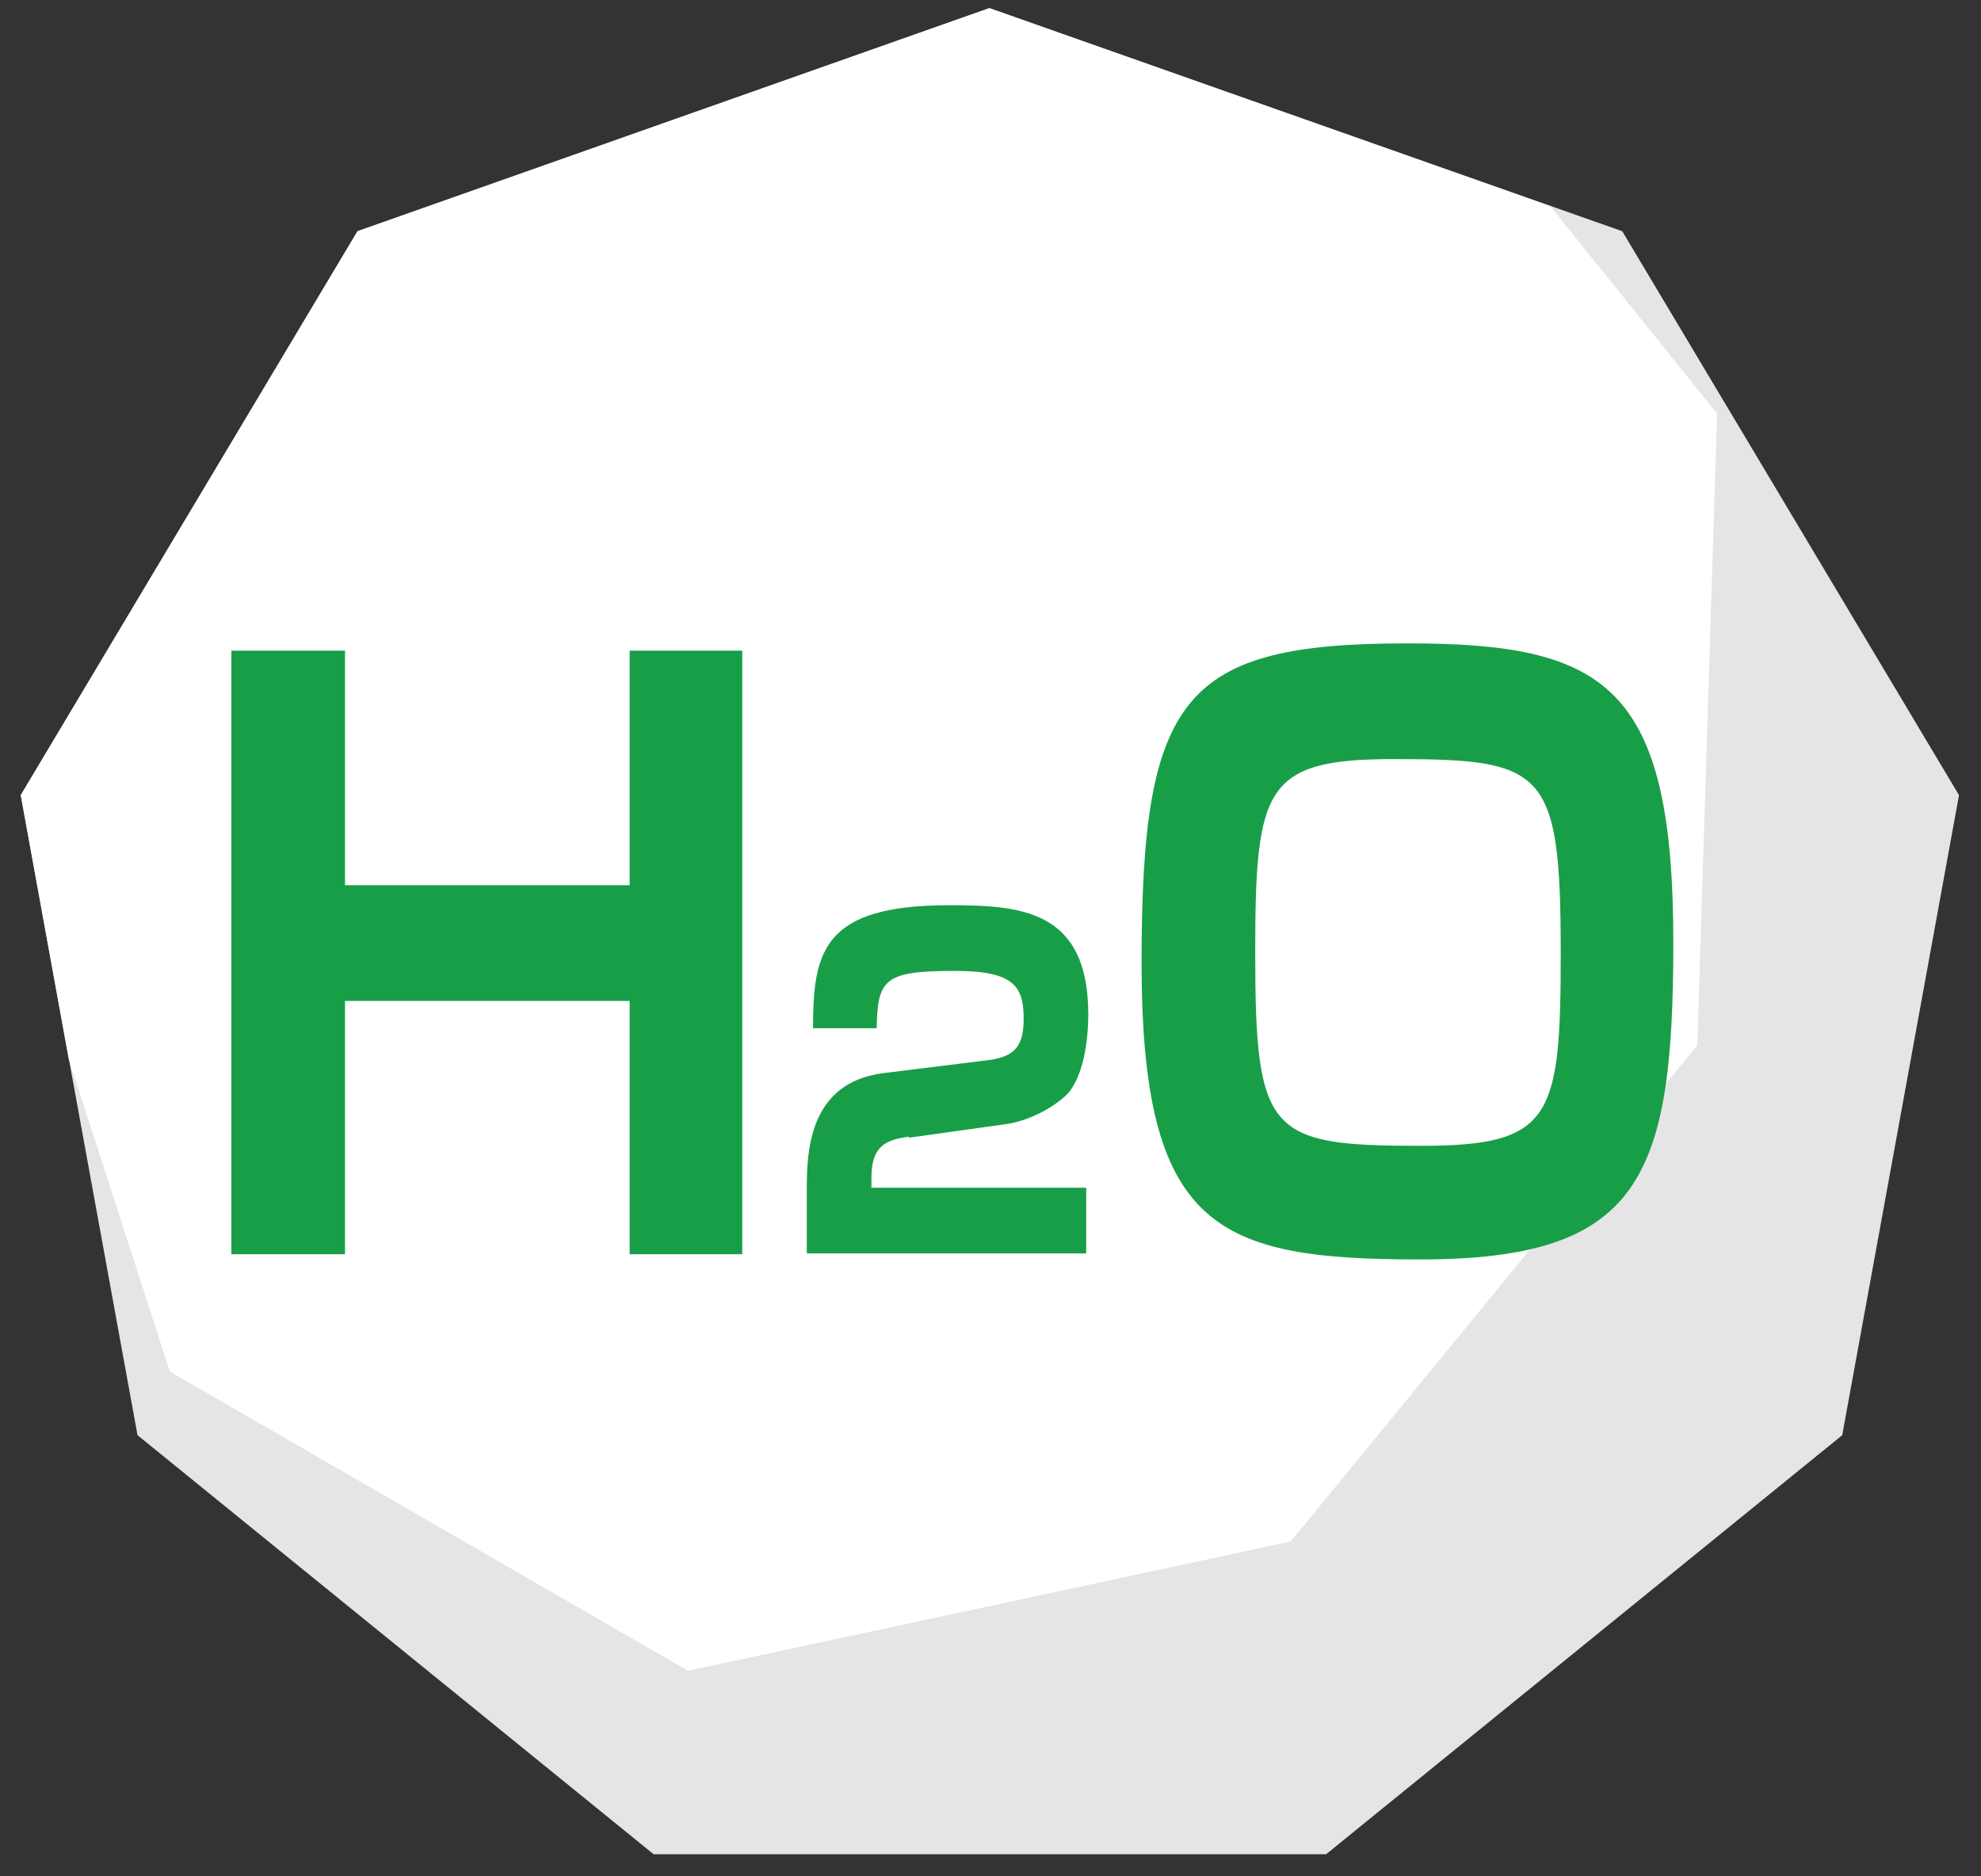
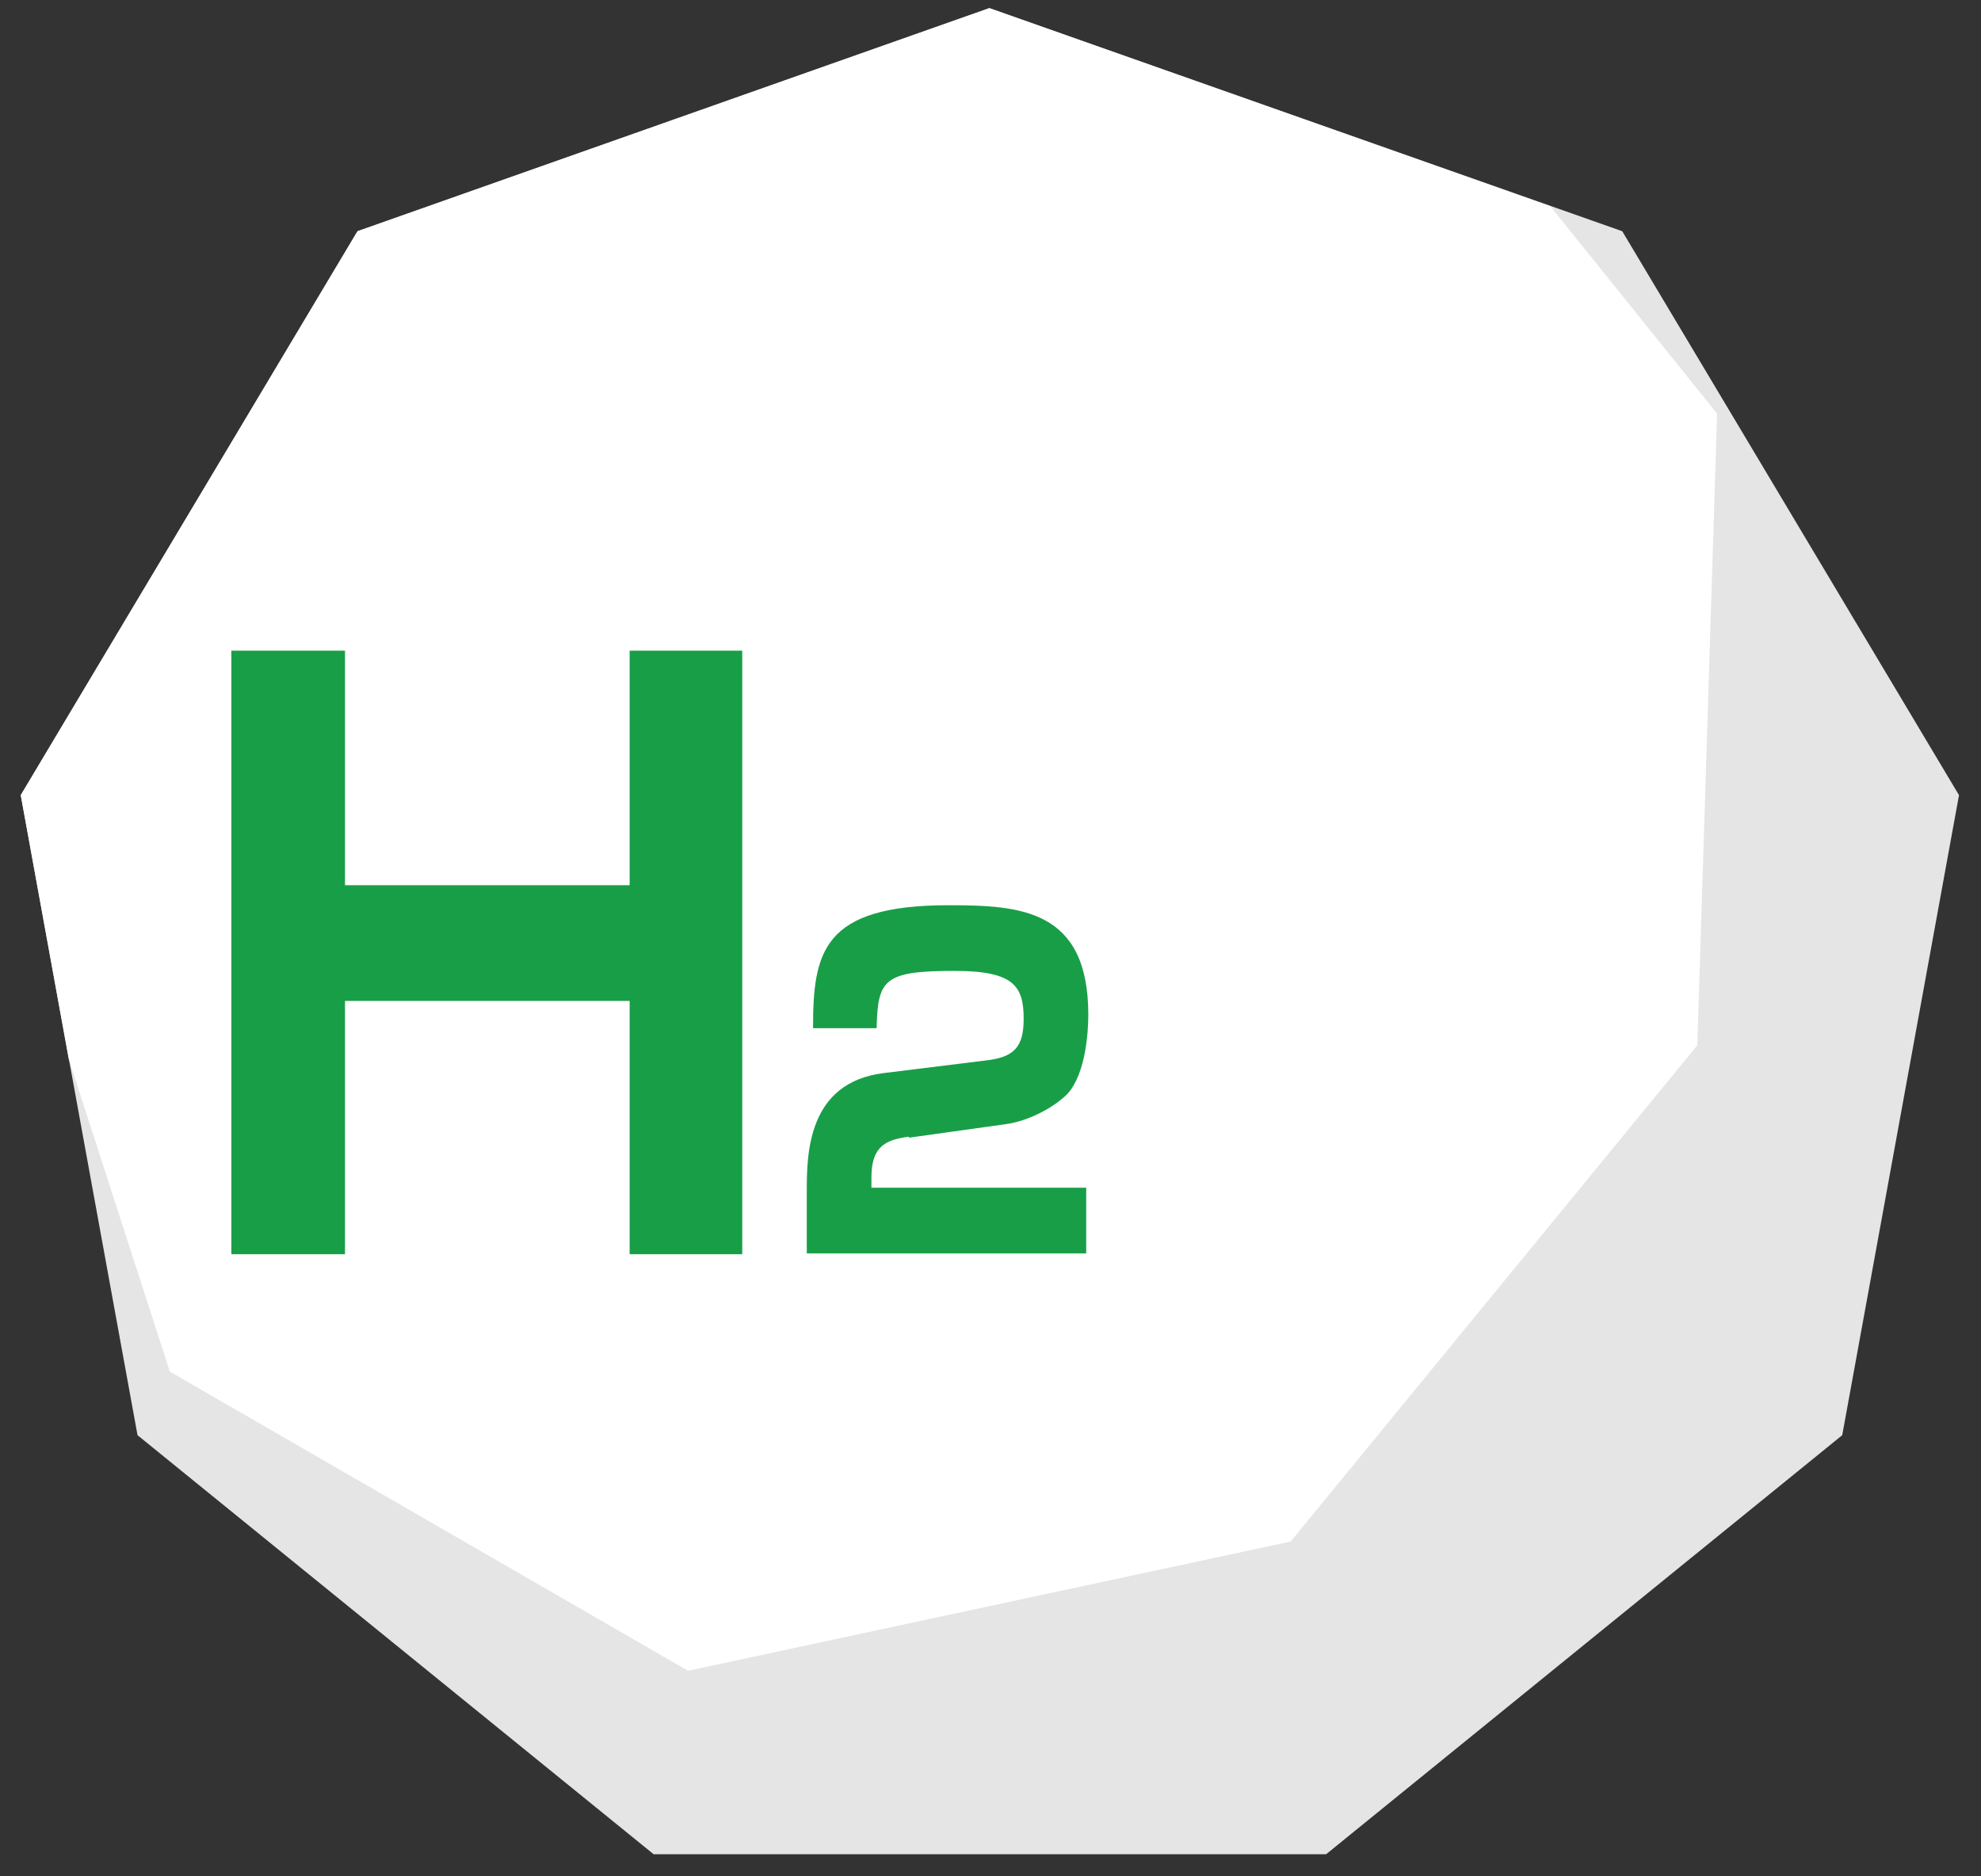
<svg xmlns="http://www.w3.org/2000/svg" width="19" height="18" viewBox="0 0 19 18" fill="none">
  <rect x="0" y="0" width="19" height="18" fill="#333333" stroke="none" />
  <path d="M9.489 0.078L3.429 2.218L0.199 7.628L1.319 13.768L6.269 17.788H12.719L17.669 13.768L18.789 7.628L15.559 2.218L9.489 0.078Z" fill="#E5E5E6" />
  <path d="M9.489 0.078L3.429 2.218L0.199 7.628L0.659 10.158L1.629 13.158L6.599 16.028L12.379 14.788L16.279 10.028L16.469 3.968L14.869 1.978L9.489 0.078Z" fill="white" />
  <path d="M3.309 6.242V8.492H6.039V6.242H7.119V12.032H6.039V9.602H3.309V12.032H2.219V6.242H3.309Z" fill="#199E48" />
  <path d="M8.718 10.904C8.508 10.934 8.358 10.984 8.358 11.294V11.394H10.418V12.024H7.738V11.434C7.738 11.084 7.738 10.384 8.478 10.294L9.448 10.174C9.728 10.144 9.818 10.044 9.818 9.774C9.818 9.464 9.728 9.314 9.158 9.314C8.478 9.314 8.418 9.394 8.408 9.864H7.798C7.798 9.134 7.888 8.684 9.098 8.684C9.788 8.684 10.438 8.724 10.438 9.734C10.438 9.884 10.418 10.294 10.238 10.494C10.108 10.624 9.868 10.754 9.648 10.784L8.718 10.914V10.904Z" fill="#199E48" />
-   <path d="M16.049 9.042C16.049 11.312 15.729 12.082 13.619 12.082C11.669 12.082 10.949 11.792 10.949 9.232C10.949 6.672 11.349 6.172 13.499 6.172C15.399 6.172 16.049 6.572 16.049 9.042ZM13.369 7.282C12.129 7.282 12.039 7.552 12.039 9.142C12.039 10.882 12.169 10.992 13.629 10.992C14.889 10.992 14.969 10.722 14.969 9.142C14.969 7.382 14.819 7.282 13.379 7.282H13.369Z" fill="#199E48" />
</svg>